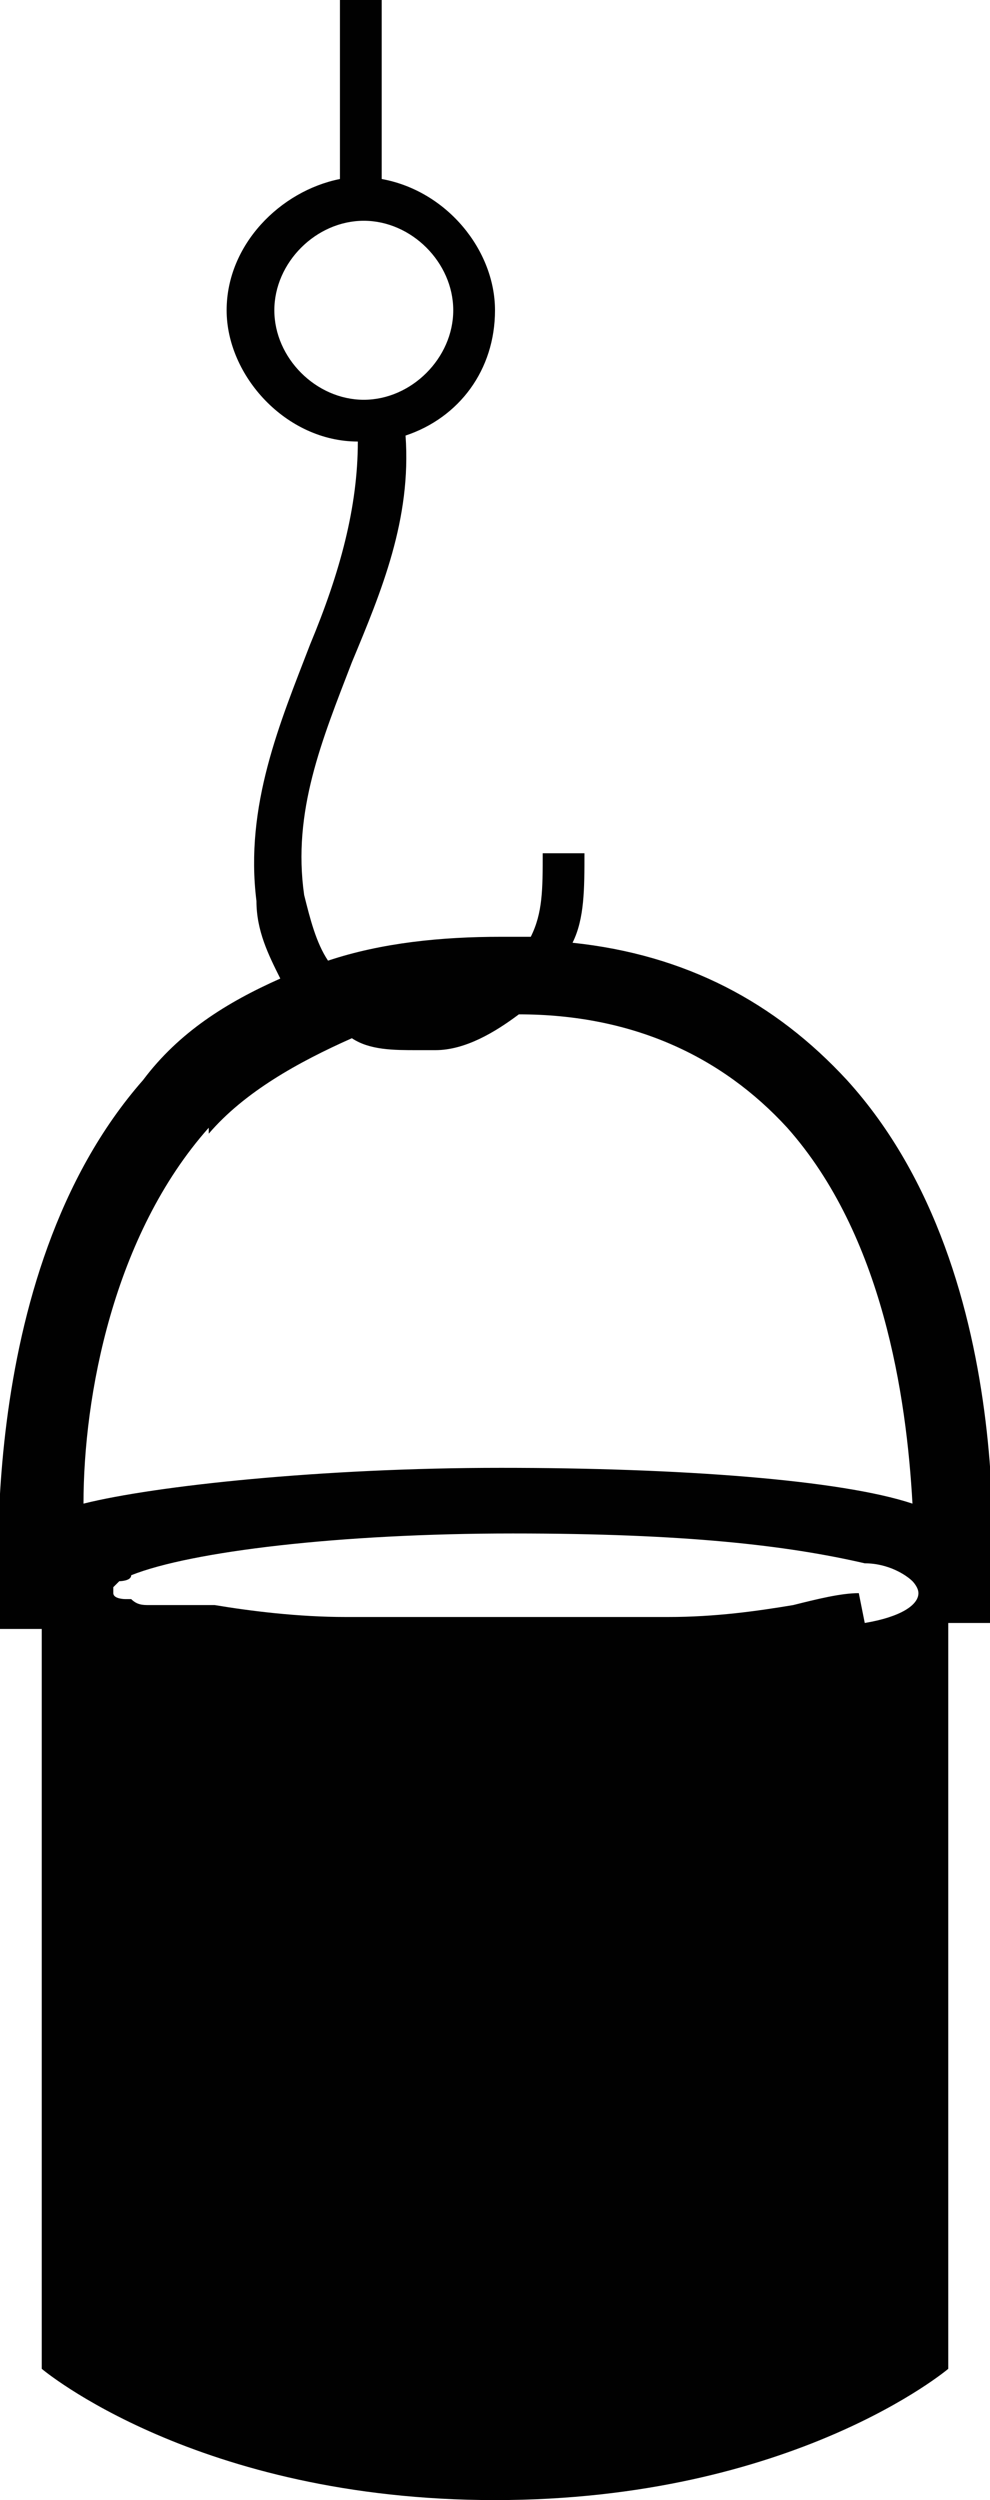
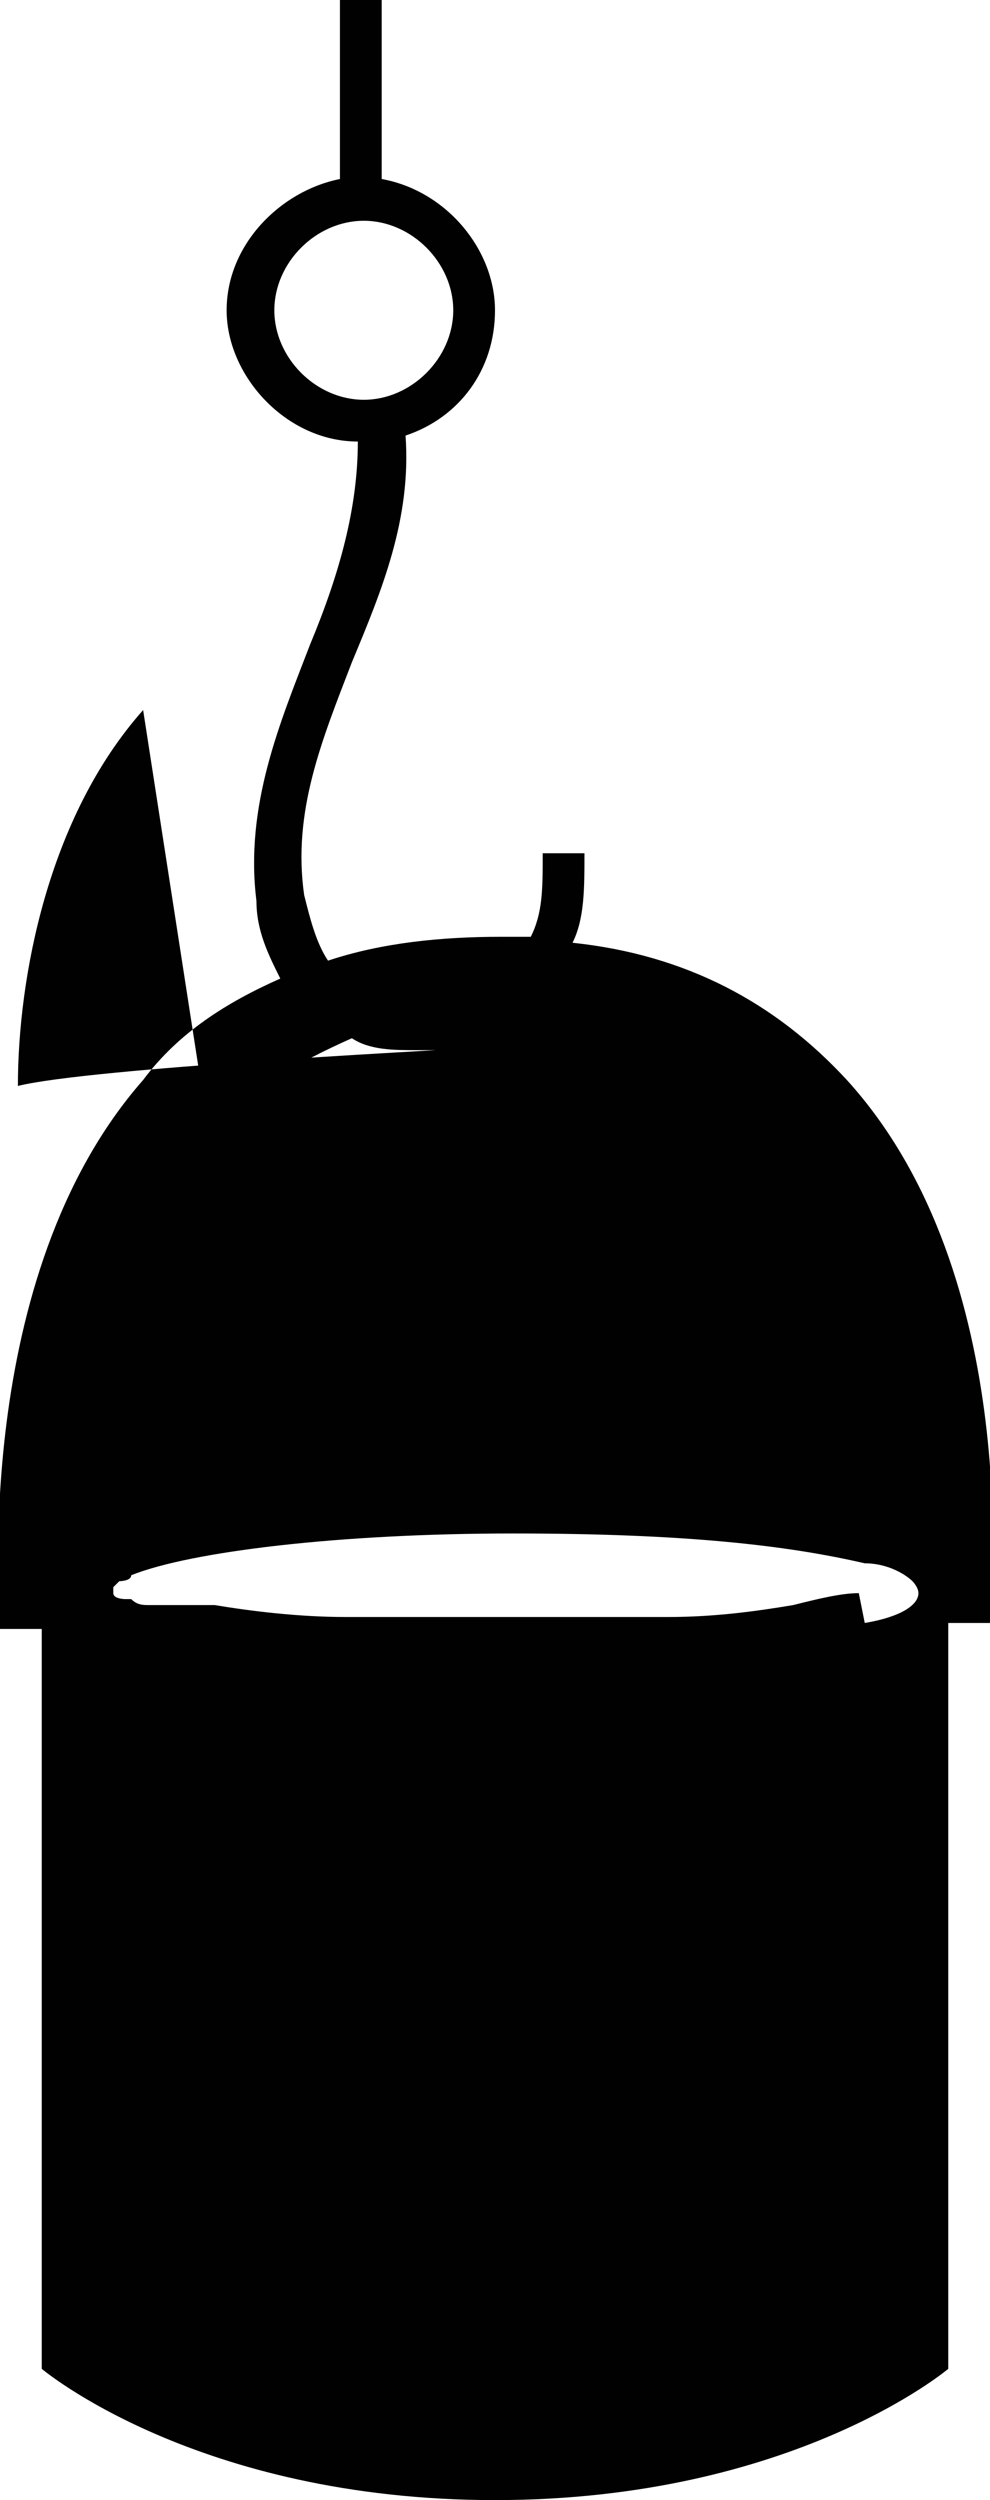
<svg xmlns="http://www.w3.org/2000/svg" id="Capa_1" data-name="Capa 1" viewBox="0 0 16.6 41.9">
  <defs>
    <style>      .cls-1 {        fill: #010101;        stroke-width: 0px;      }    </style>
  </defs>
-   <path class="cls-1" d="M14.2,18.1c-1.2-1.3-2.7-2.1-4.6-2.3.2-.4.2-.9.2-1.5h-.7c0,.6,0,1-.2,1.4-.2,0-.3,0-.5,0-1,0-2,.1-2.9.4-.2-.3-.3-.7-.4-1.1-.2-1.4.3-2.6.8-3.9.5-1.2,1-2.4.9-3.8.9-.3,1.5-1.1,1.5-2.1s-.8-2-1.9-2.2V0h-.7v3c-1,.2-1.9,1.1-1.9,2.2s1,2.2,2.2,2.2c0,1.1-.3,2.2-.8,3.4-.5,1.3-1.1,2.7-.9,4.3,0,.5.2.9.4,1.3-.9.4-1.7.9-2.3,1.7C-.5,21.4,0,27,0,27.3h.7c0,0,0,12.4,0,12.4,0,0,2.6,2.2,7.6,2.2s7.6-2.2,7.6-2.2v-12.5h.7c0-.2.6-5.8-2.4-9.1ZM4.6,5.2c0-.8.7-1.5,1.5-1.5s1.5.7,1.5,1.5-.7,1.5-1.5,1.5-1.5-.7-1.5-1.5ZM3.5,19c.6-.7,1.5-1.2,2.4-1.6.3.2.7.2,1.1.2s.2,0,.3,0c.5,0,1-.3,1.4-.6,1.9,0,3.4.7,4.5,1.9,1.6,1.8,2,4.5,2.1,6.3-1.2-.4-3.9-.6-6.9-.6s-5.8.3-7,.6c0-1.8.5-4.5,2.1-6.3ZM14.4,26.7s0,0,0,0c-.3,0-.7.1-1.1.2-.6.1-1.3.2-2.1.2,0,0,0,0,0,0-.3,0-.7,0-1,0-.3,0-.6,0-1,0,0,0,0,0,0,0-.2,0-.5,0-.7,0-.6,0-1.2,0-1.8,0-.3,0-.6,0-.9,0,0,0,0,0,0,0-.8,0-1.6-.1-2.2-.2-.2,0-.3,0-.5,0,0,0,0,0,0,0,0,0,0,0,0,0-.2,0-.3,0-.4,0,0,0-.2,0-.2,0-.1,0-.2,0-.3-.1,0,0-.1,0-.1,0,0,0-.2,0-.2-.1,0,0,0,0,0,0,0,0,0,0,0-.1,0,0,0,0,0,0,0,0,0,0,0,0,0,0,0,0,0,0,0,0,0,0,0,0,0,0,0,0,0,0,0,0,0,0,0,0,0,0,0,0,0,0,0,0,0,0,.1-.1,0,0,0,0,0,0,0,0,.2,0,.2-.1,0,0,0,0,0,0,1-.4,3.5-.7,6.4-.7s4.6.2,5.9.5c0,0,0,0,0,0,.4,0,.7.2.8.3,0,0,0,0,0,0,0,0,0,0,0,0,0,0,.1.1.1.2,0,0,0,0,0,0,0,.2-.3.4-.9.5Z" />
+   <path class="cls-1" d="M14.2,18.1c-1.2-1.3-2.7-2.1-4.6-2.3.2-.4.2-.9.2-1.5h-.7c0,.6,0,1-.2,1.4-.2,0-.3,0-.5,0-1,0-2,.1-2.9.4-.2-.3-.3-.7-.4-1.1-.2-1.4.3-2.6.8-3.9.5-1.2,1-2.4.9-3.8.9-.3,1.5-1.1,1.5-2.1s-.8-2-1.9-2.2V0h-.7v3c-1,.2-1.9,1.1-1.9,2.2s1,2.2,2.2,2.2c0,1.1-.3,2.2-.8,3.4-.5,1.3-1.1,2.7-.9,4.3,0,.5.2.9.4,1.3-.9.4-1.7.9-2.3,1.7C-.5,21.4,0,27,0,27.3h.7c0,0,0,12.4,0,12.4,0,0,2.6,2.2,7.6,2.2s7.6-2.2,7.6-2.2v-12.5h.7c0-.2.6-5.8-2.4-9.1ZM4.6,5.2c0-.8.7-1.5,1.5-1.5s1.5.7,1.5,1.5-.7,1.5-1.5,1.5-1.5-.7-1.5-1.5ZM3.5,19c.6-.7,1.5-1.2,2.4-1.6.3.2.7.2,1.1.2s.2,0,.3,0s-5.8.3-7,.6c0-1.8.5-4.5,2.1-6.3ZM14.4,26.7s0,0,0,0c-.3,0-.7.1-1.1.2-.6.1-1.3.2-2.1.2,0,0,0,0,0,0-.3,0-.7,0-1,0-.3,0-.6,0-1,0,0,0,0,0,0,0-.2,0-.5,0-.7,0-.6,0-1.2,0-1.8,0-.3,0-.6,0-.9,0,0,0,0,0,0,0-.8,0-1.6-.1-2.2-.2-.2,0-.3,0-.5,0,0,0,0,0,0,0,0,0,0,0,0,0-.2,0-.3,0-.4,0,0,0-.2,0-.2,0-.1,0-.2,0-.3-.1,0,0-.1,0-.1,0,0,0-.2,0-.2-.1,0,0,0,0,0,0,0,0,0,0,0-.1,0,0,0,0,0,0,0,0,0,0,0,0,0,0,0,0,0,0,0,0,0,0,0,0,0,0,0,0,0,0,0,0,0,0,0,0,0,0,0,0,0,0,0,0,0,0,.1-.1,0,0,0,0,0,0,0,0,.2,0,.2-.1,0,0,0,0,0,0,1-.4,3.5-.7,6.4-.7s4.6.2,5.9.5c0,0,0,0,0,0,.4,0,.7.2.8.3,0,0,0,0,0,0,0,0,0,0,0,0,0,0,.1.1.1.2,0,0,0,0,0,0,0,.2-.3.4-.9.5Z" />
</svg>